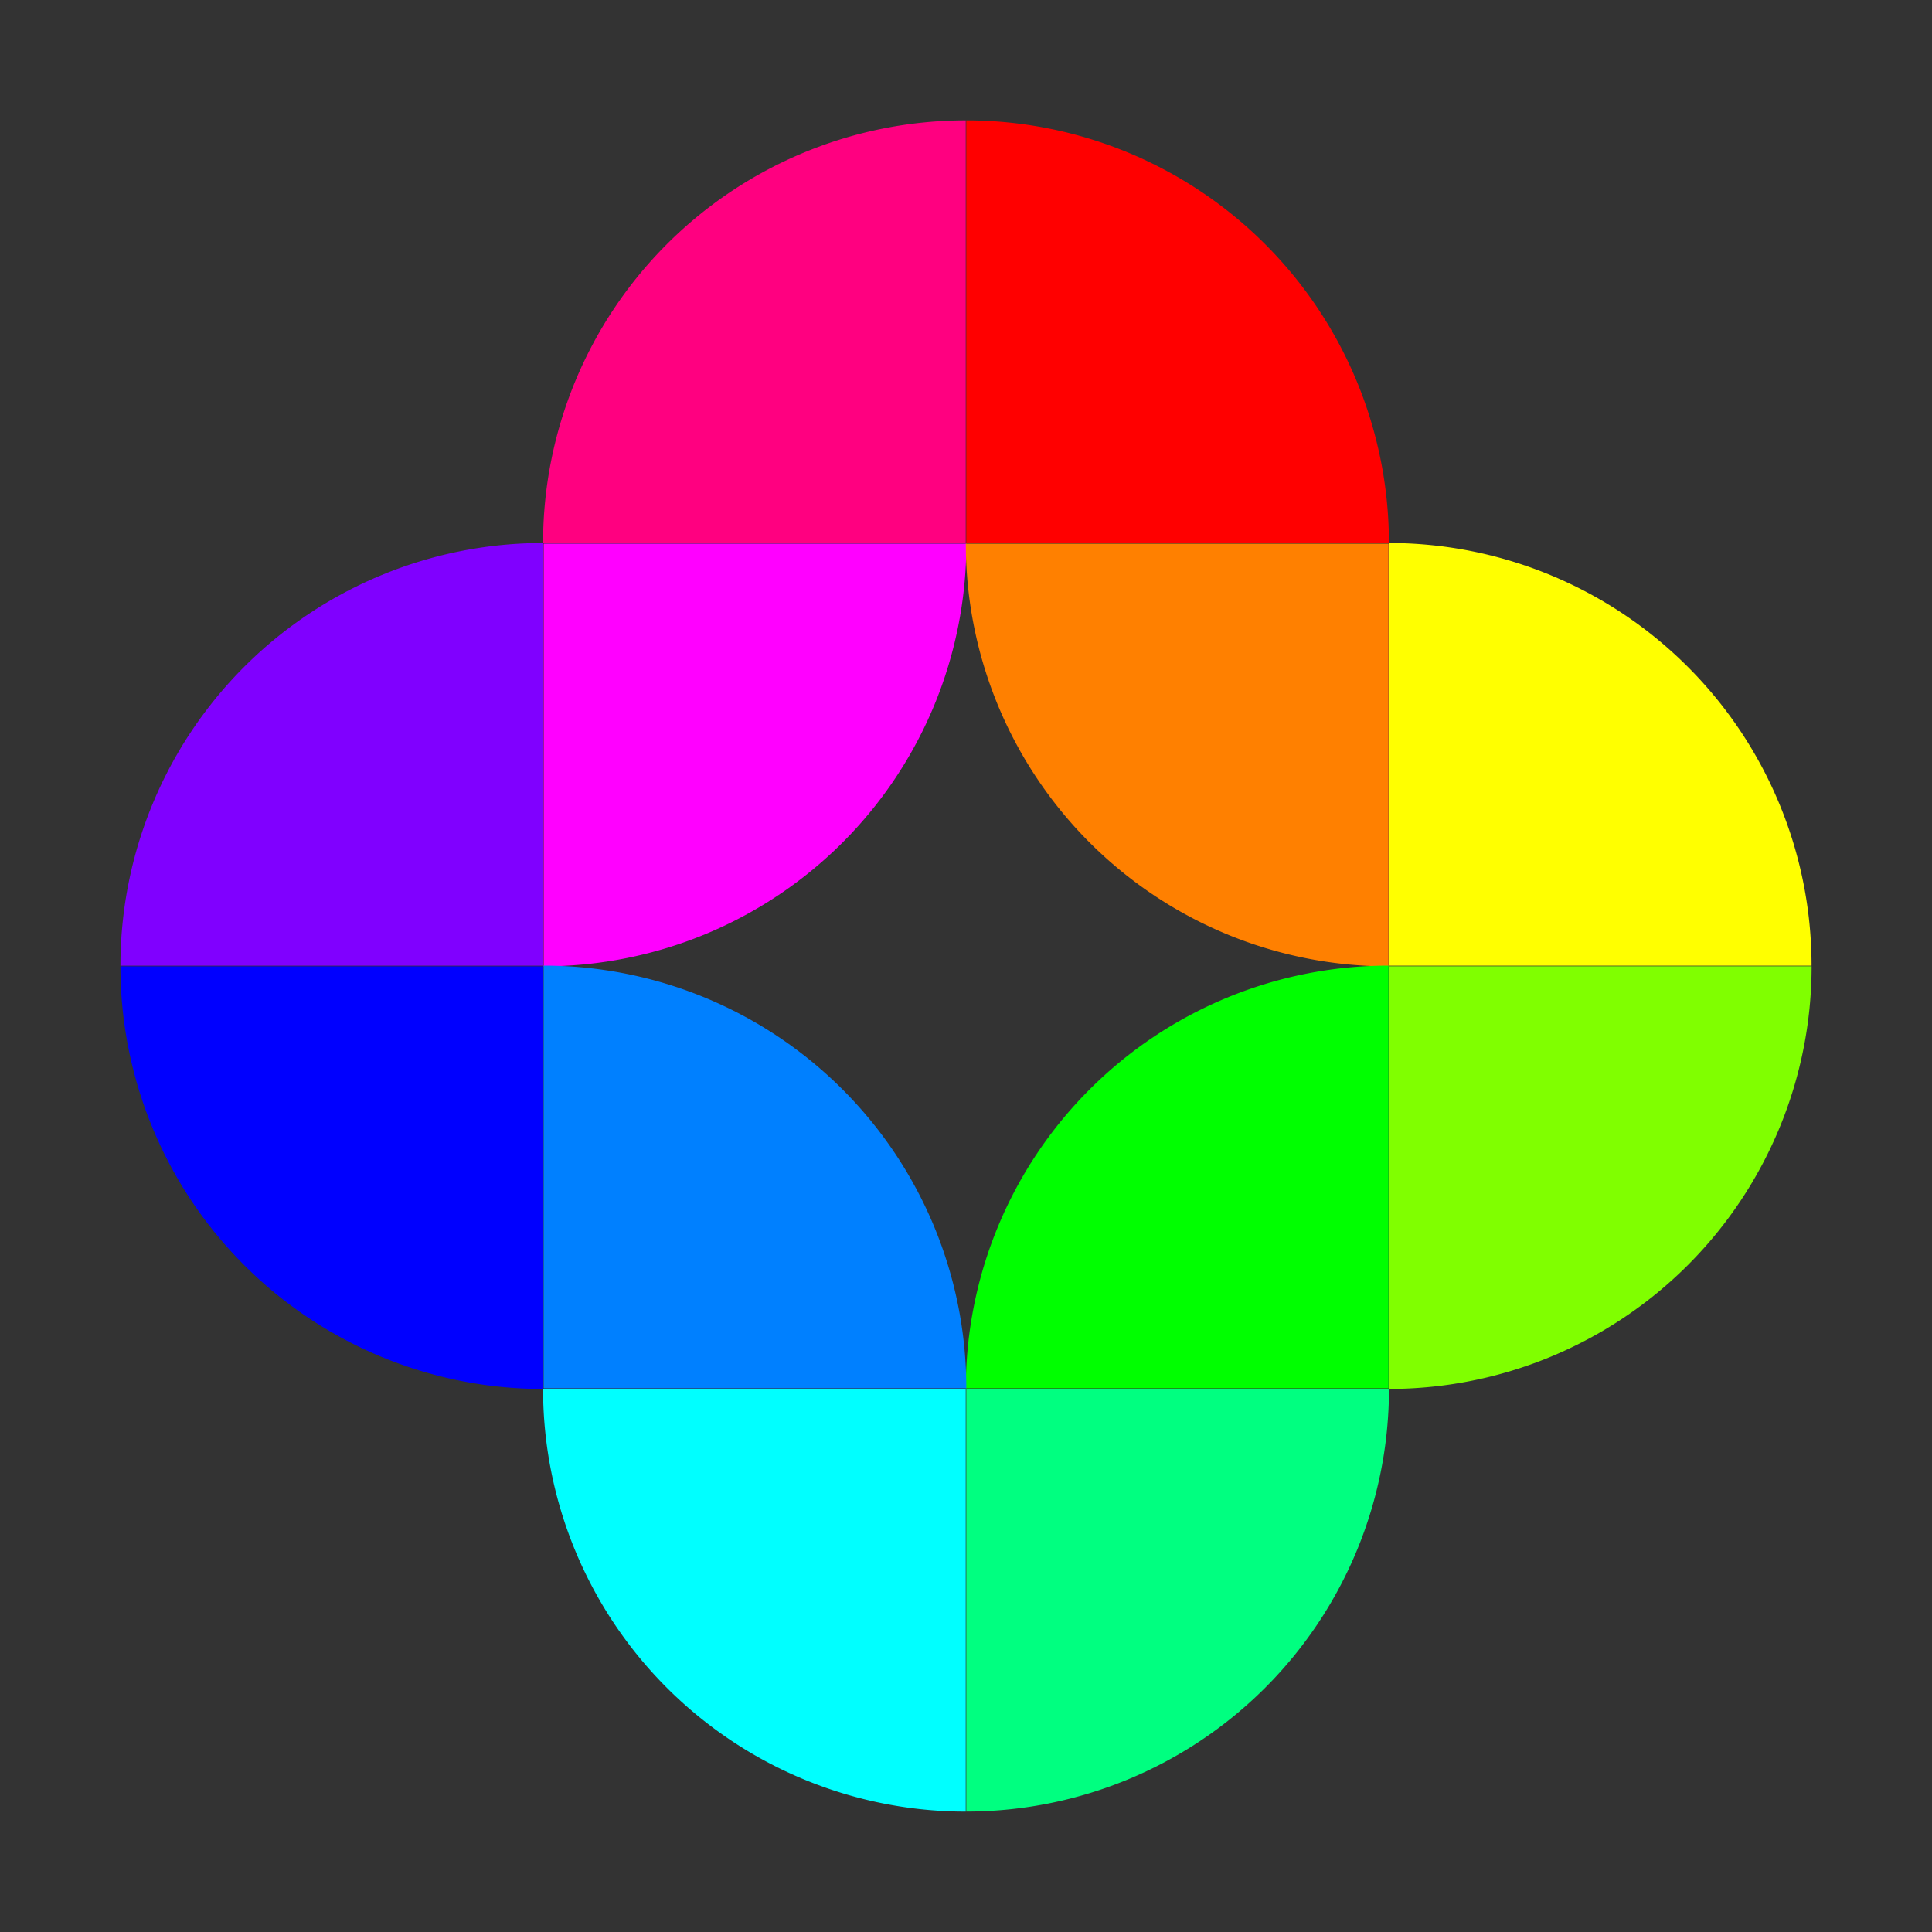
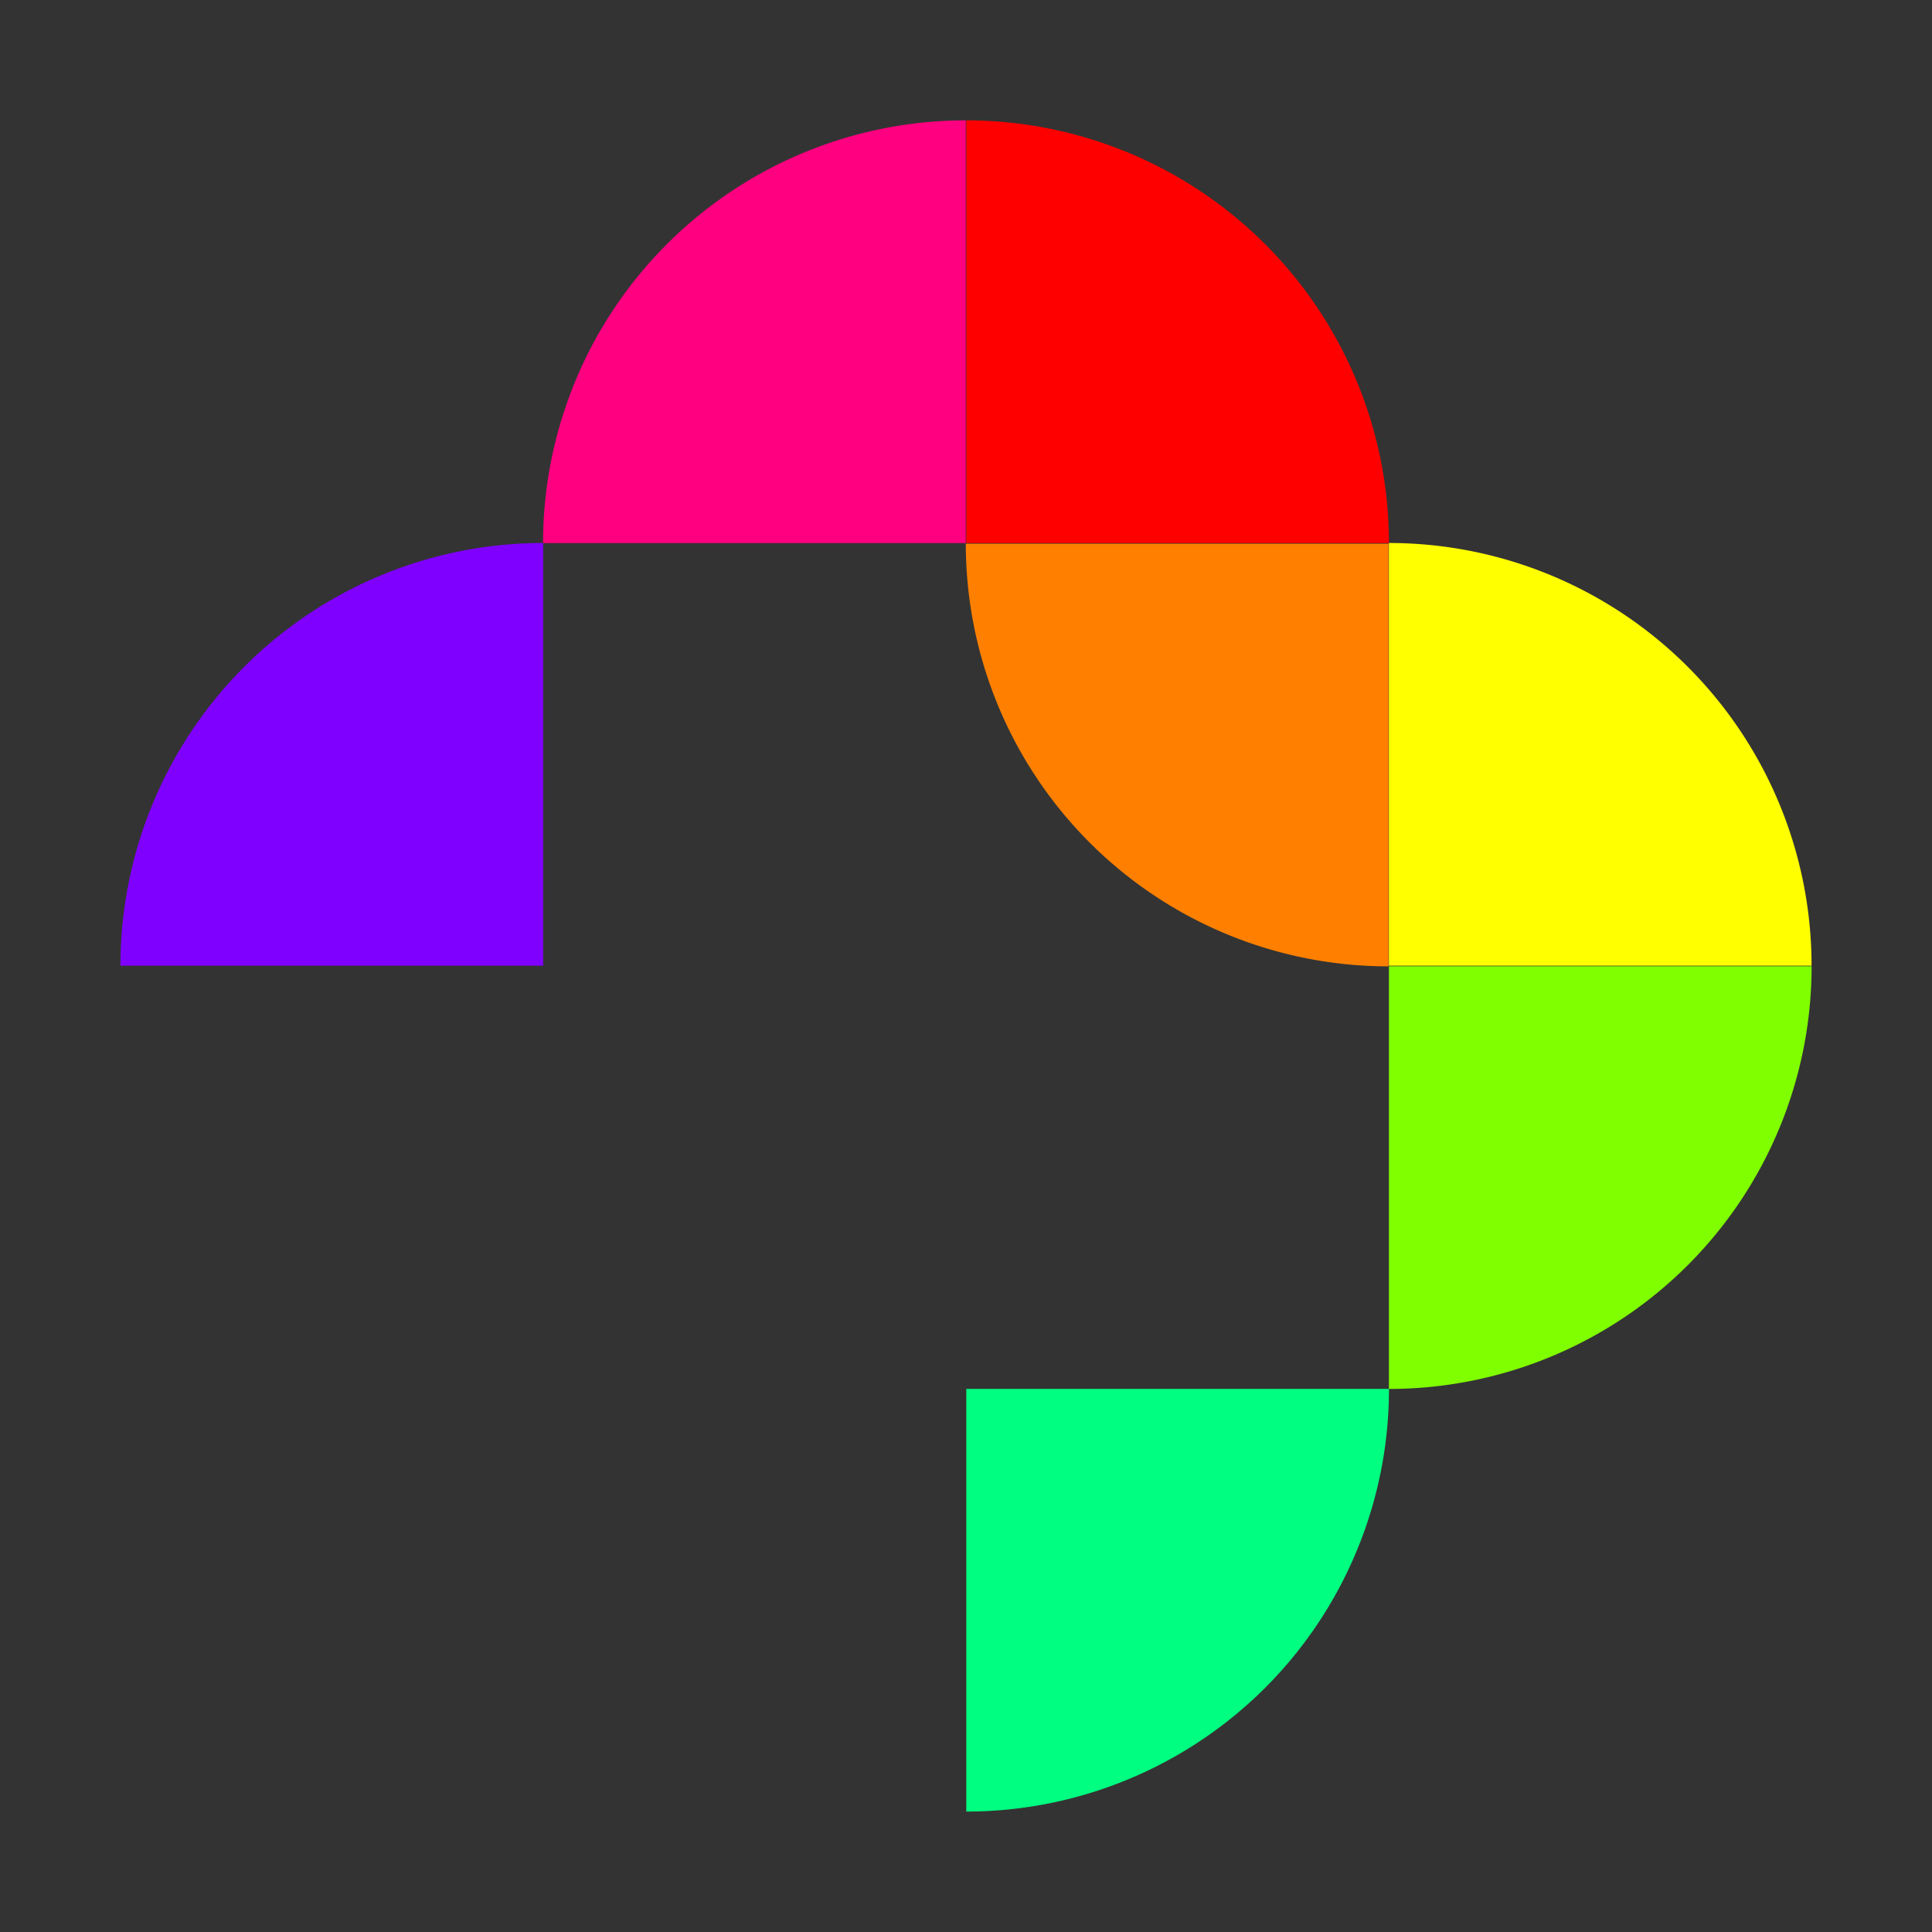
<svg xmlns="http://www.w3.org/2000/svg" version="1.1" viewBox="0 0 720 720">
  <rect x="0" y="0" width="720" height="720" fill="#333333" stroke="none" />
  <g transform="translate(0 -332.36)">
-     <path transform="matrix(2.376 0 0 2.376 -468.45 -73.088)" d="m348.73 255.91a66.298 66.298 0 0 1-66.298 66.298v-66.298z" fill="#f0f" />
    <path transform="matrix(-1.5092e-16 -2.376 -2.376 1.5092e-16 810.45 1363.3)" d="m348.73 255.91a66.298 66.298 0 0 1-66.298 66.298v-66.298z" fill="#8000ff" />
    <path transform="matrix(-1.5092e-16 -2.376 -2.376 1.5092e-16 967.95 1205.8)" d="m348.73 255.91a66.298 66.298 0 0 1-66.298 66.298v-66.298z" fill="#ff0080" />
    <path transform="matrix(1.5092e-16 -2.376 2.376 1.5092e-16 -247.95 1205.8)" d="m348.73 255.91a66.298 66.298 0 0 1-66.298 66.298v-66.298z" fill="#f00" />
    <path transform="matrix(-1.5092e-16 2.376 -2.376 -1.5092e-16 1125.5 -136.09)" d="m348.73 255.91a66.298 66.298 0 0 1-66.298 66.298v-66.298z" fill="#ff8000" />
    <path transform="matrix(1.5092e-16 -2.376 2.376 1.5092e-16 -90.45 1363.3)" d="m348.73 255.91a66.298 66.298 0 0 1-66.298 66.298v-66.298z" fill="#ff0" />
    <path transform="matrix(2.376 0 0 2.376 -153.45 84.412)" d="m348.73 255.91a66.298 66.298 0 0 1-66.298 66.298v-66.298z" fill="#80ff00" />
-     <path transform="matrix(-1.5092e-16 -2.376 -2.376 1.5092e-16 1125.5 1520.8)" d="m348.73 255.91a66.298 66.298 0 0 1-66.298 66.298v-66.298z" fill="#0f0" />
    <path transform="matrix(2.376 0 0 2.376 -310.95 241.91)" d="m348.73 255.91a66.298 66.298 0 0 1-66.298 66.298v-66.298z" fill="#00ff80" />
-     <path transform="matrix(-1.5092e-16 2.376 -2.376 -1.5092e-16 967.95 178.91)" d="m348.73 255.91a66.298 66.298 0 0 1-66.298 66.298v-66.298z" fill="#0ff" />
-     <path transform="matrix(1.5092e-16 -2.376 2.376 1.5092e-16 -405.45 1520.8)" d="m348.73 255.91a66.298 66.298 0 0 1-66.298 66.298v-66.298z" fill="#0080ff" />
-     <path transform="matrix(-1.5092e-16 2.376 -2.376 -1.5092e-16 810.45 21.412)" d="m348.73 255.91a66.298 66.298 0 0 1-66.298 66.298v-66.298z" fill="#00f" />
+     <path transform="matrix(1.5092e-16 -2.376 2.376 1.5092e-16 -405.45 1520.8)" d="m348.73 255.91v-66.298z" fill="#0080ff" />
  </g>
</svg>